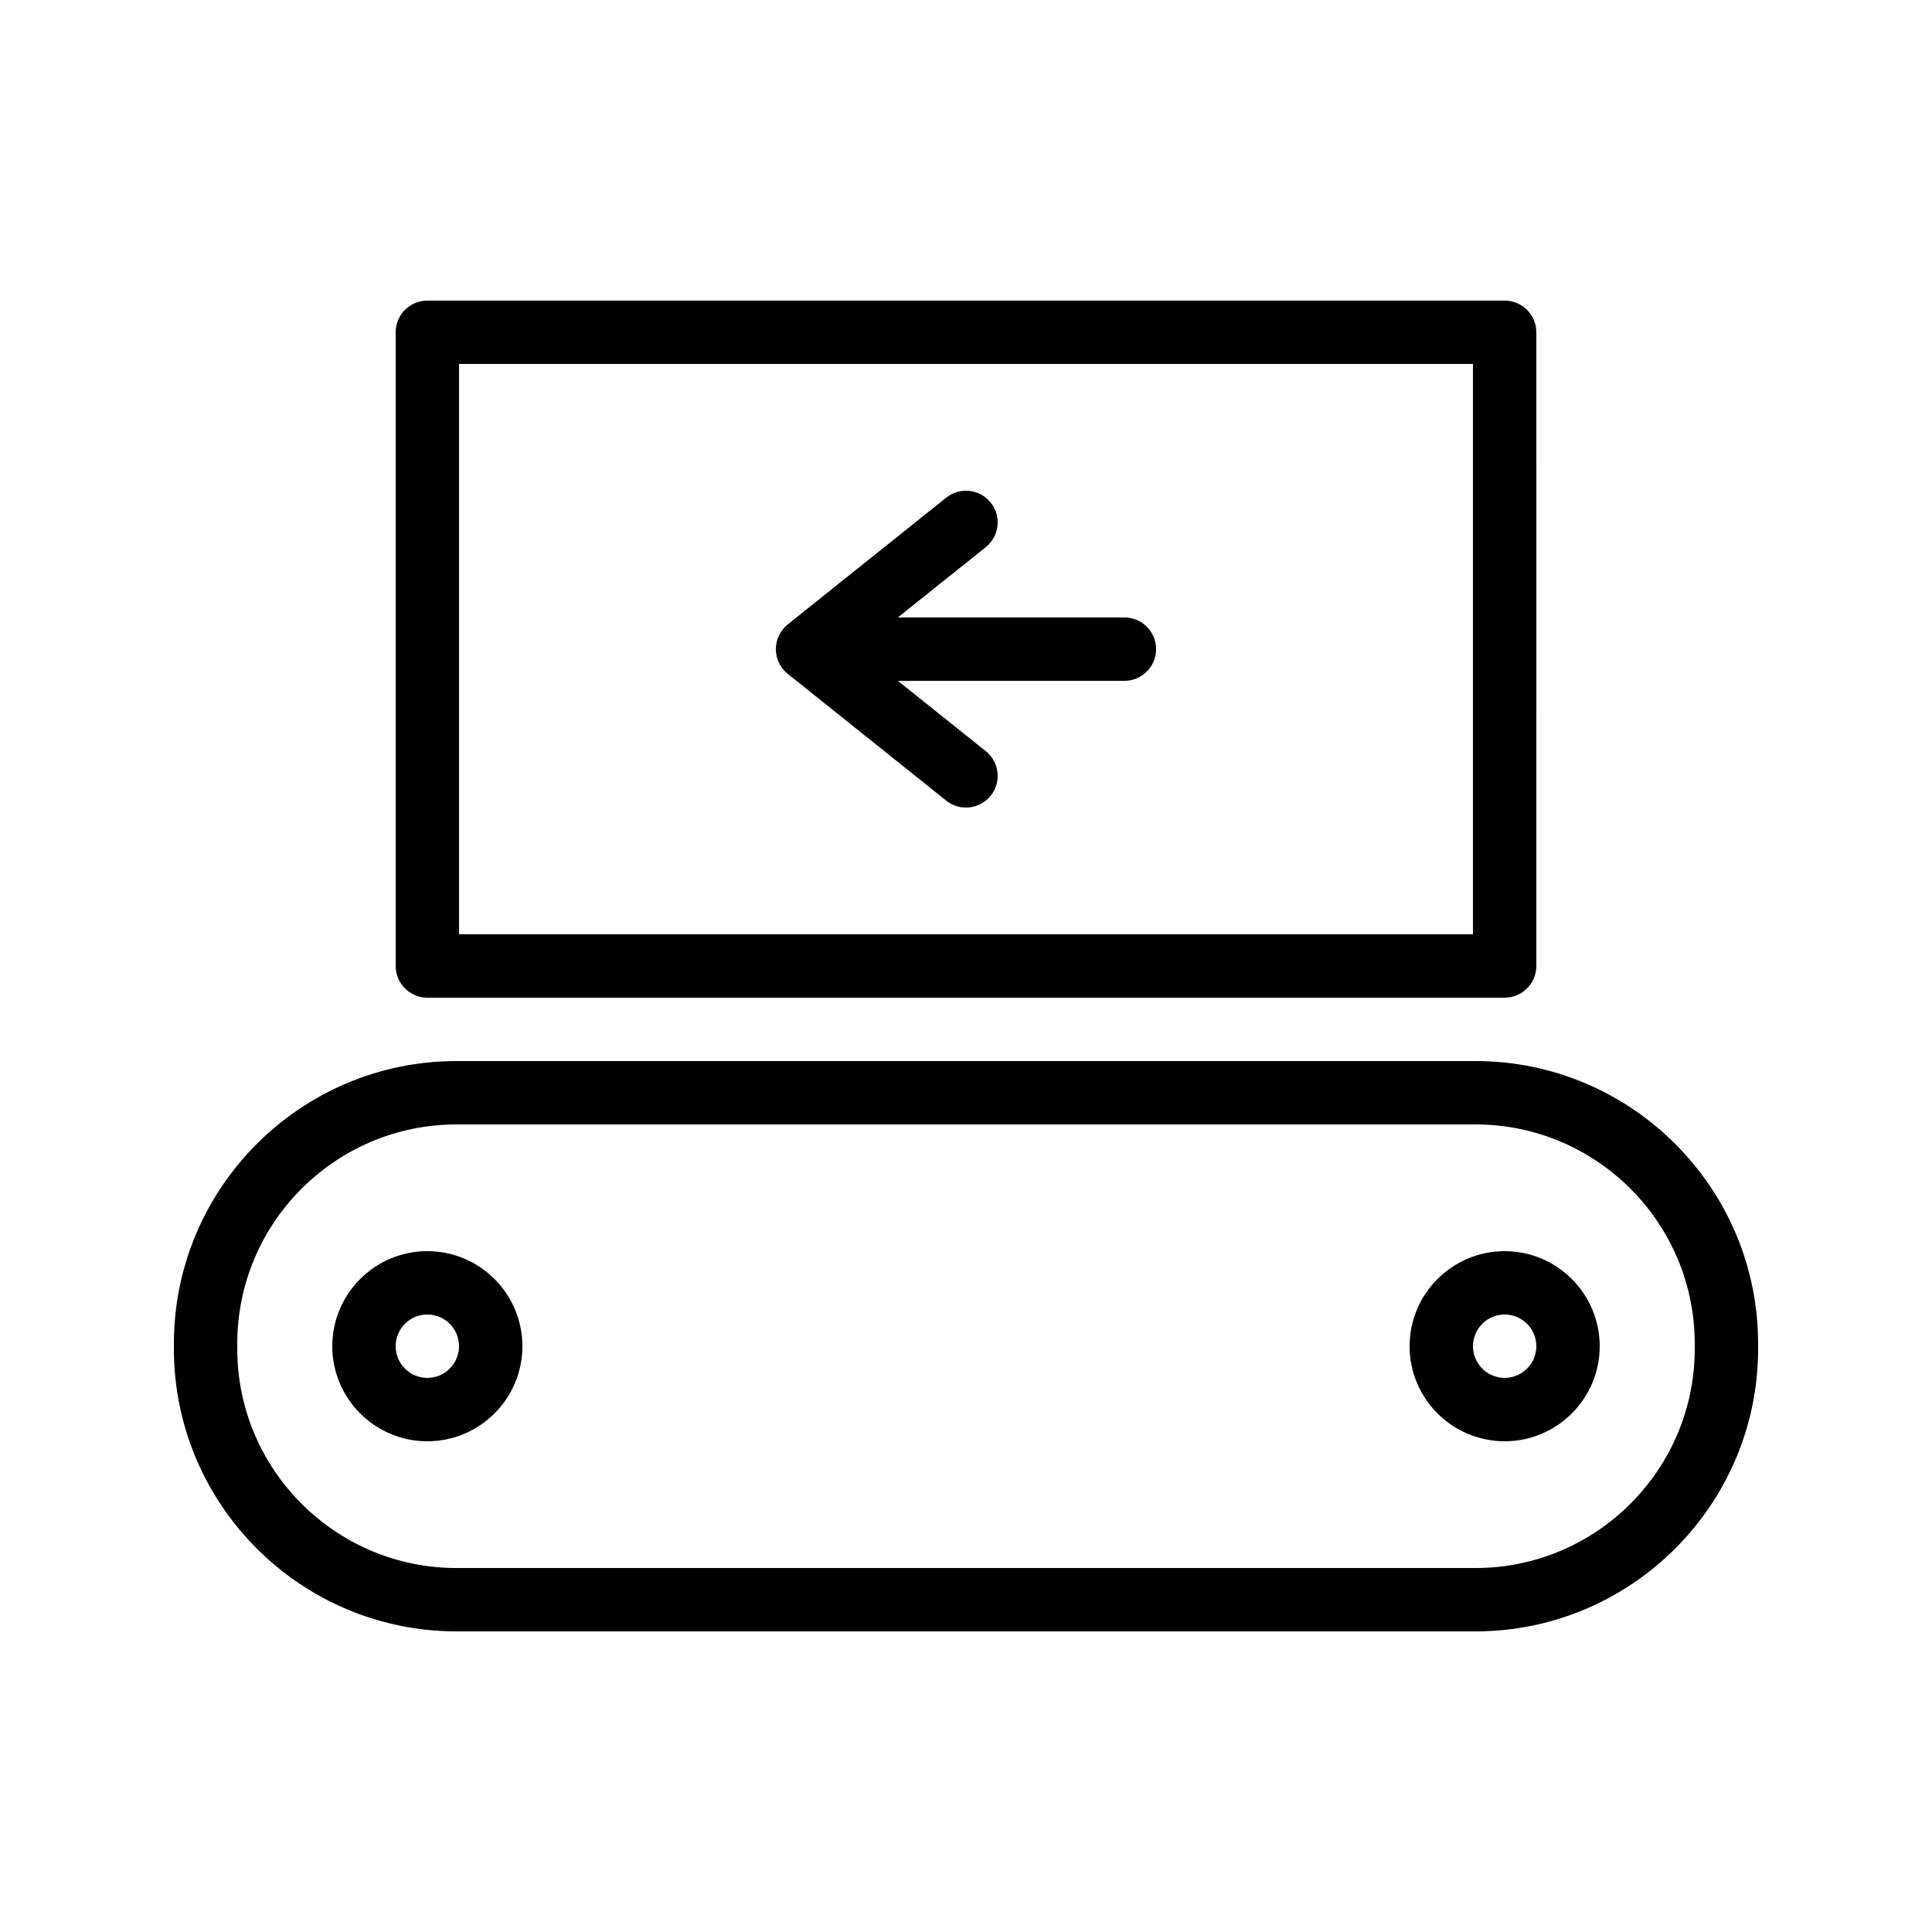
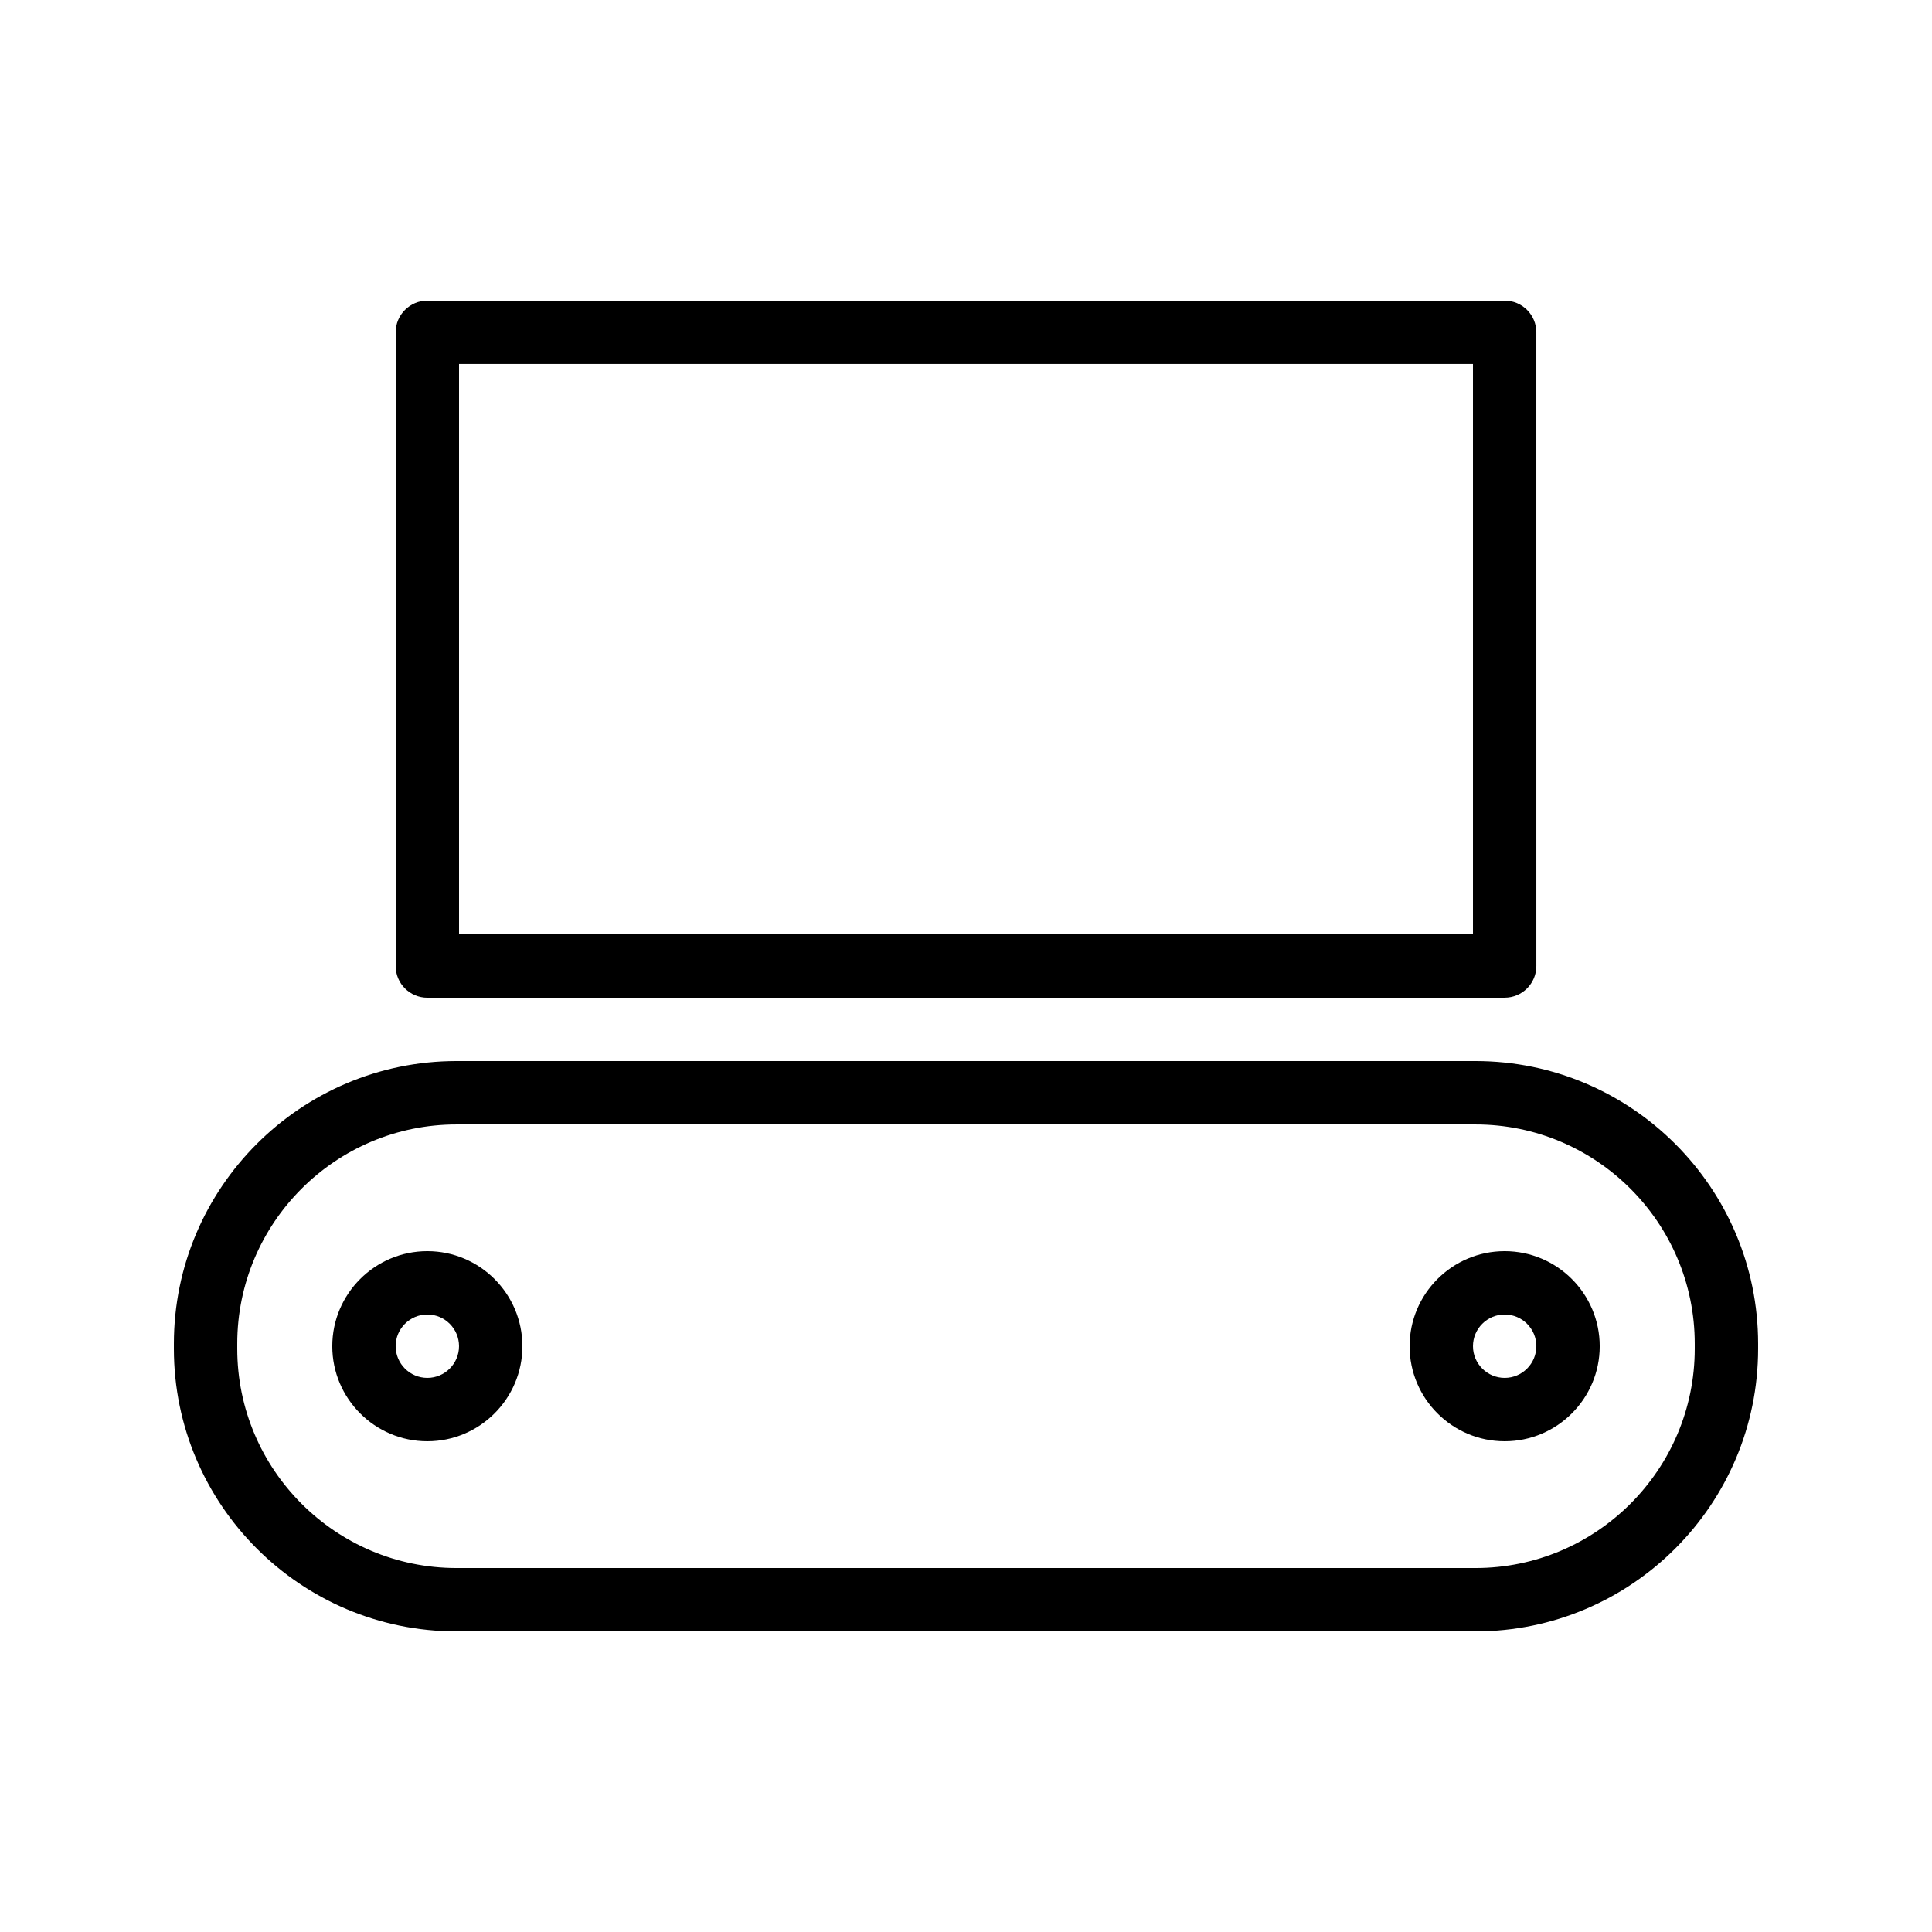
<svg xmlns="http://www.w3.org/2000/svg" fill="#000000" width="800px" height="800px" version="1.1" viewBox="144 144 512 512">
  <g>
    <path d="m535.02 425.19h-270.04c-41.301 0-74.898 33.602-74.898 74.902v1.344c0 41.297 33.598 74.898 74.898 74.898h270.04c41.301 0 74.898-33.602 74.898-74.898v-1.344c0-41.301-33.598-74.902-74.898-74.902zm58.105 76.246c0 32.035-26.066 58.105-58.105 58.105h-270.04c-32.039 0-58.105-26.07-58.105-58.105v-1.344c0-32.039 26.066-58.105 58.105-58.105h270.04c32.039 0 58.105 26.066 58.105 58.105z" />
    <path d="m257.25 475.57c-13.891 0-25.191 11.301-25.191 25.191s11.301 25.191 25.191 25.191 25.191-11.301 25.191-25.191c-0.004-13.891-11.301-25.191-25.191-25.191zm0 33.586c-4.629 0-8.398-3.769-8.398-8.398 0-4.629 3.769-8.398 8.398-8.398s8.398 3.769 8.398 8.398c-0.004 4.633-3.769 8.398-8.398 8.398z" />
    <path d="m542.75 475.57c-13.891 0-25.191 11.301-25.191 25.191s11.301 25.191 25.191 25.191 25.191-11.301 25.191-25.191c-0.004-13.891-11.301-25.191-25.191-25.191zm0 33.586c-4.629 0-8.398-3.769-8.398-8.398 0-4.629 3.769-8.398 8.398-8.398s8.398 3.769 8.398 8.398c-0.004 4.633-3.769 8.398-8.398 8.398z" />
    <path d="m542.75 408.39c4.637 0 8.398-3.758 8.398-8.398l-0.004-167.93c0-4.637-3.758-8.398-8.398-8.398h-285.49c-4.637 0-8.398 3.758-8.398 8.398v167.94c0 4.637 3.758 8.398 8.398 8.398zm-277.1-167.94h268.7v151.14h-268.7z" />
-     <path d="m441.98 307.63h-60.031l23.293-18.633c3.625-2.894 4.211-8.18 1.312-11.801-2.894-3.625-8.188-4.207-11.801-1.312l-41.984 33.586c-1.996 1.594-3.156 4.008-3.156 6.559s1.16 4.965 3.152 6.555l41.984 33.586c1.547 1.238 3.398 1.844 5.242 1.844 2.461 0 4.902-1.078 6.559-3.152 2.898-3.621 2.312-8.906-1.312-11.801l-23.293-18.637h60.035c4.637 0 8.398-3.758 8.398-8.398-0.004-4.633-3.762-8.395-8.398-8.395z" />
  </g>
</svg>